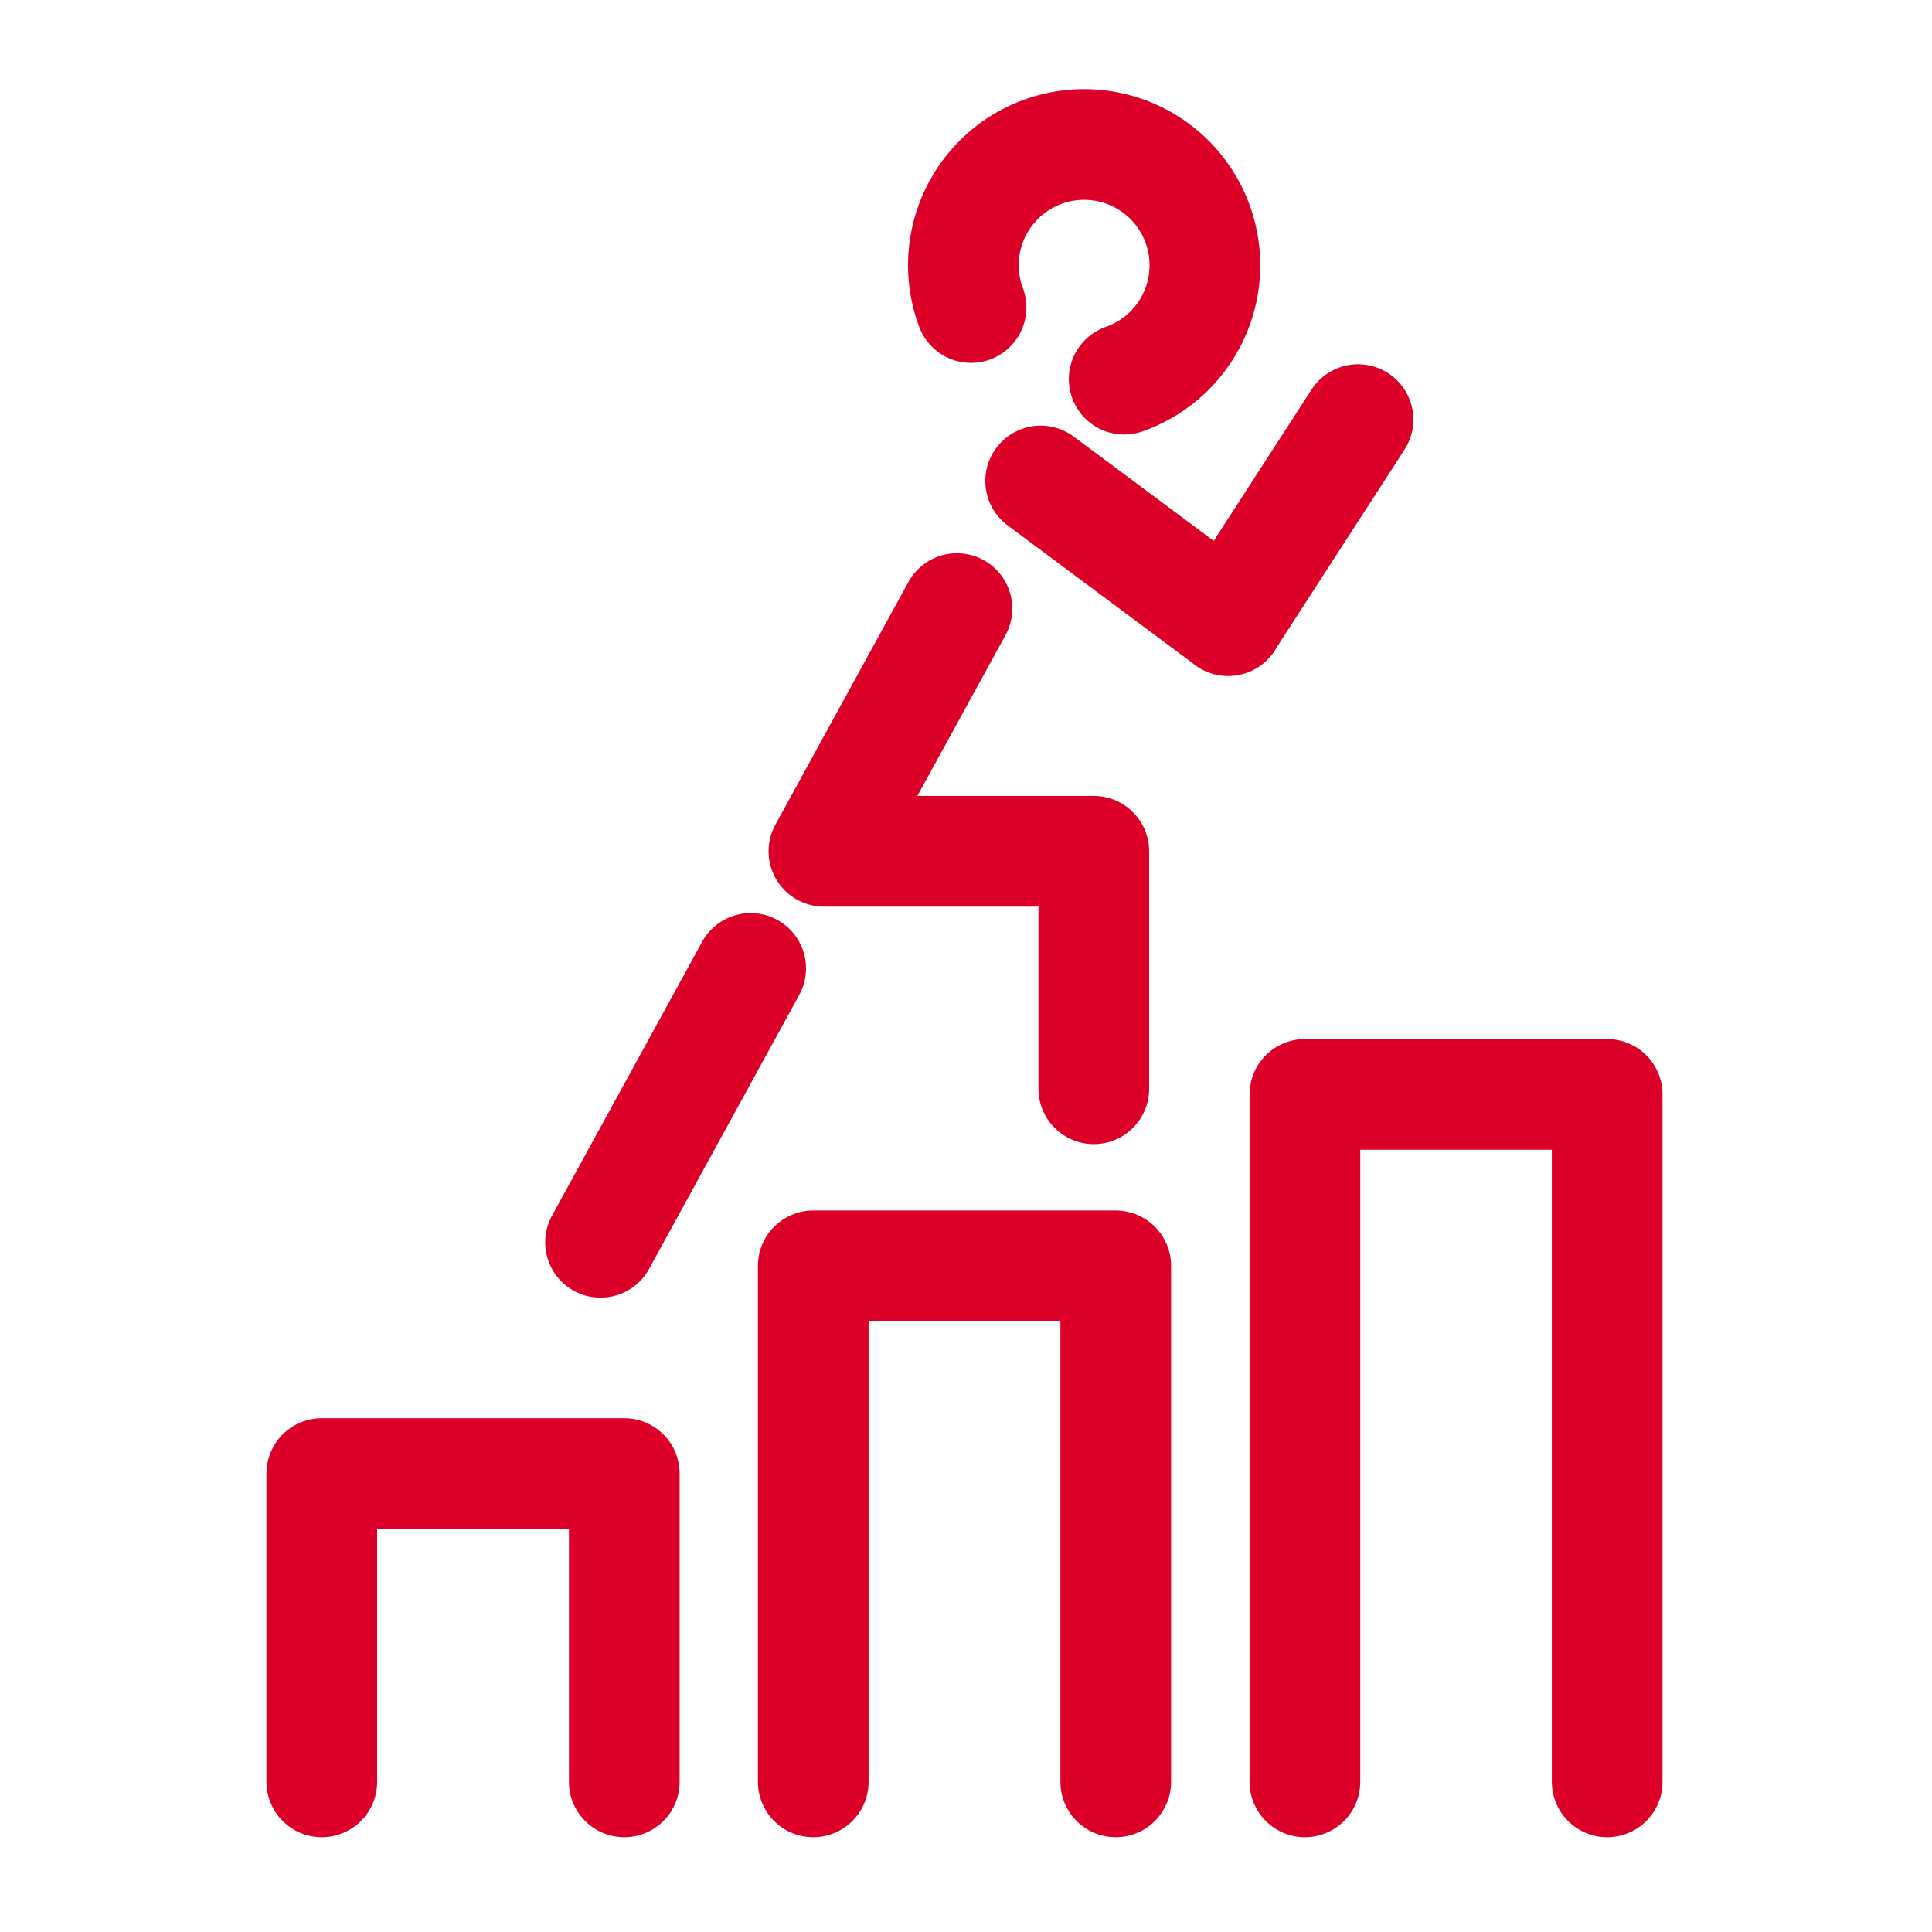
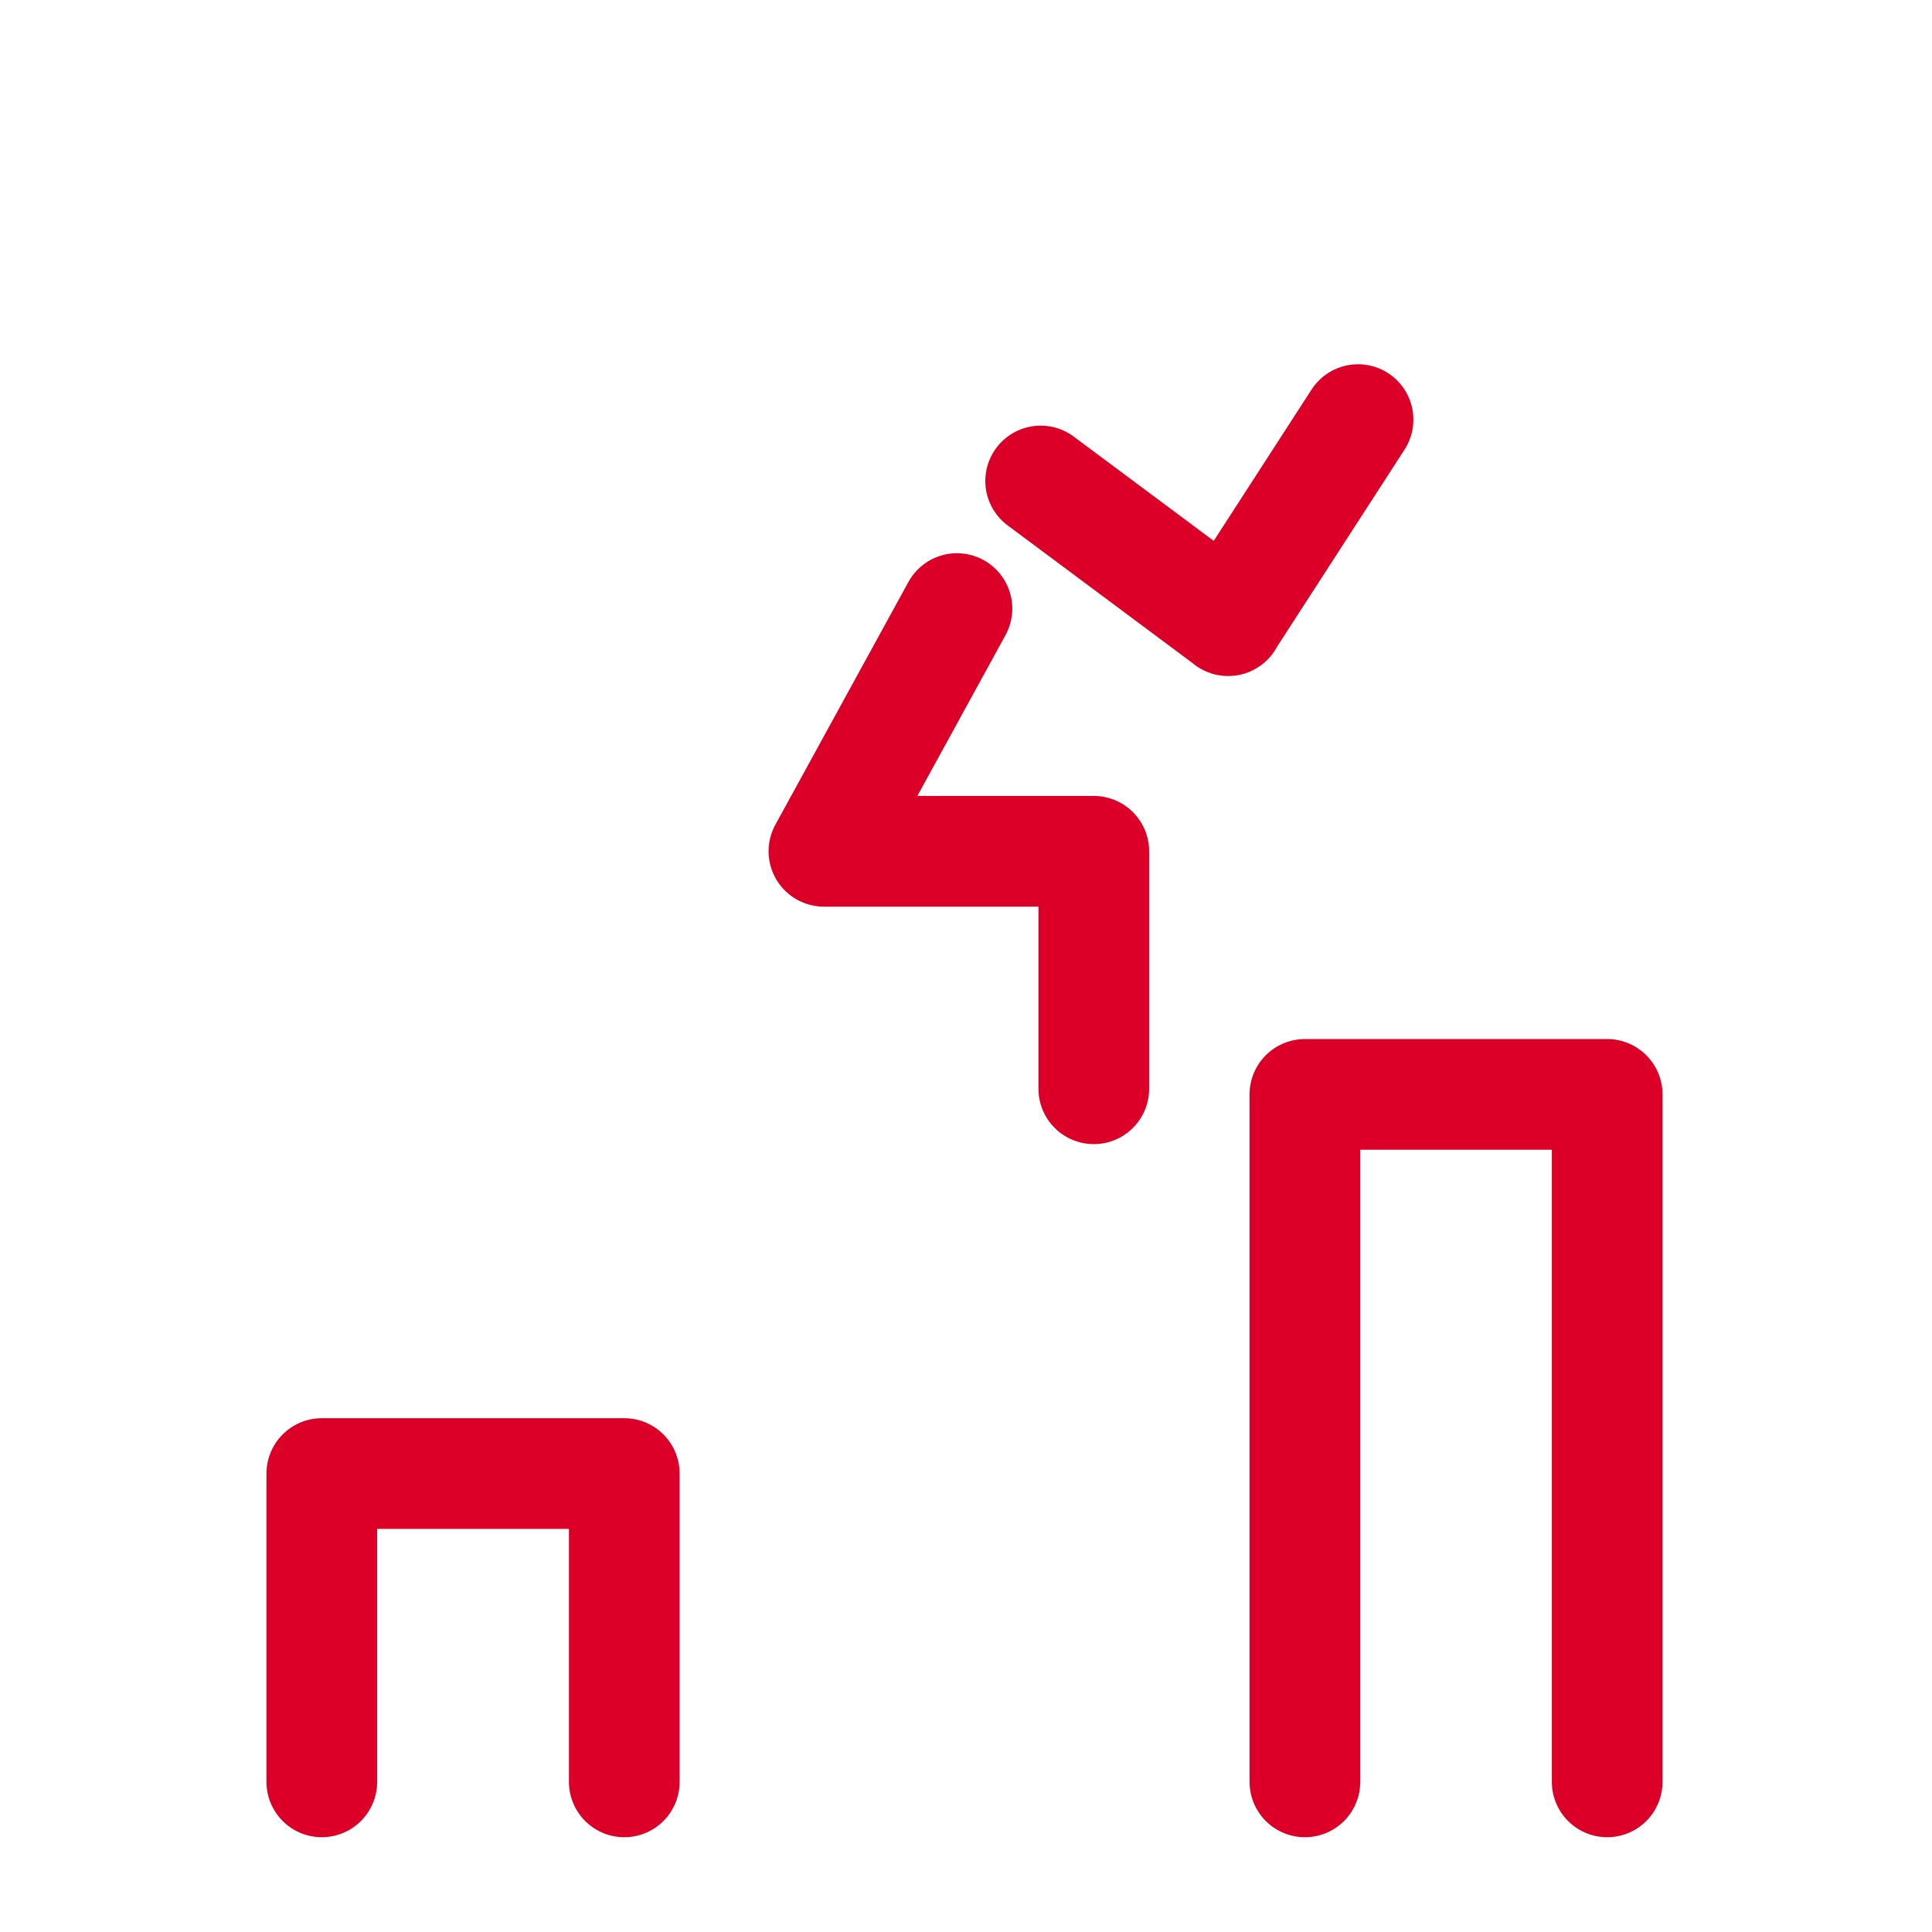
<svg xmlns="http://www.w3.org/2000/svg" id="Capa_1" data-name="Capa 1" viewBox="0 0 96 96">
  <defs>
    <style>.cls-1{fill:none;stroke:#dc0028;stroke-linecap:round;stroke-linejoin:round;stroke-width:5.5px;}</style>
  </defs>
  <title>Pictogramas</title>
  <polyline class="cls-1" points="15.99 88.54 15.99 73.22 31.02 73.22 31.02 88.54" />
-   <polyline class="cls-1" points="40.41 88.54 40.41 62.9 55.44 62.9 55.44 88.54" />
  <polyline class="cls-1" points="64.84 88.54 64.84 54.38 79.86 54.38 79.86 88.54" />
-   <path class="cls-1" d="M48.25,15.28a6,6,0,1,1,7.61,3.56" />
  <polyline class="cls-1" points="47.55 30.24 40.94 42.3 54.35 42.3 54.35 54.1" />
  <polyline class="cls-1" points="51.71 23.9 61.03 30.84 61.02 30.84 67.48 20.85" />
-   <line class="cls-1" x1="37.3" y1="48.12" x2="29.84" y2="61.73" />
</svg>